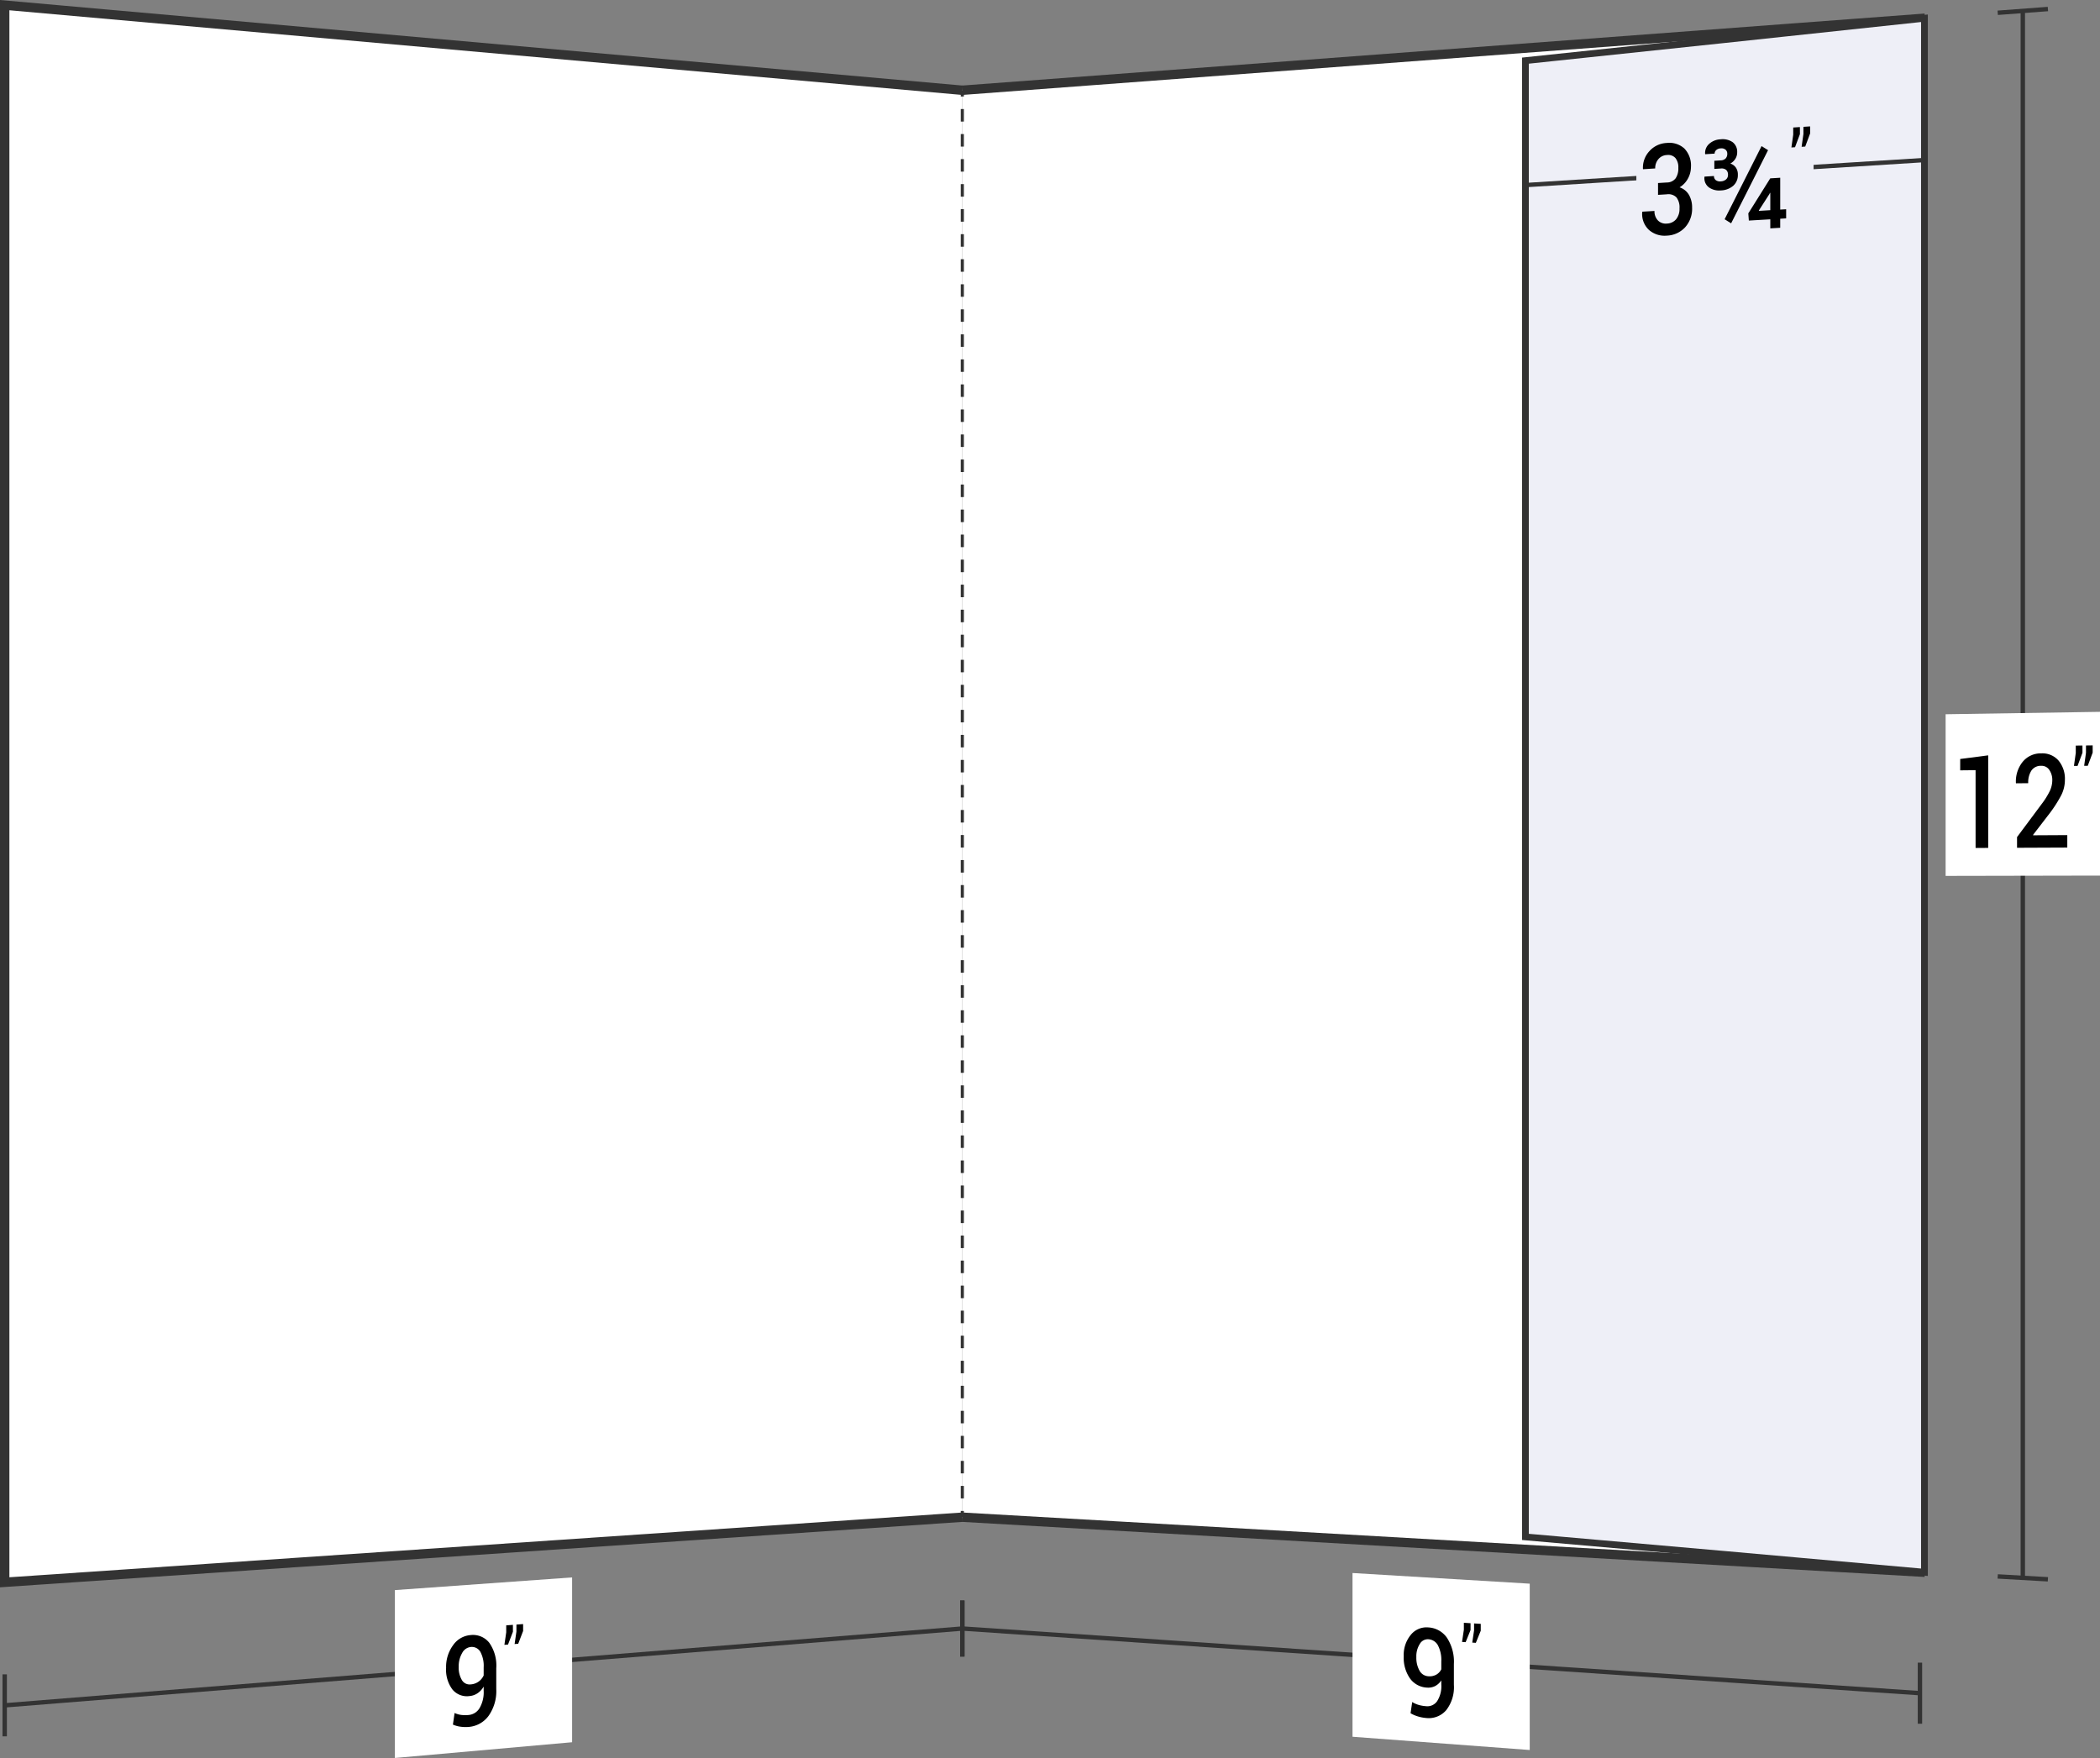
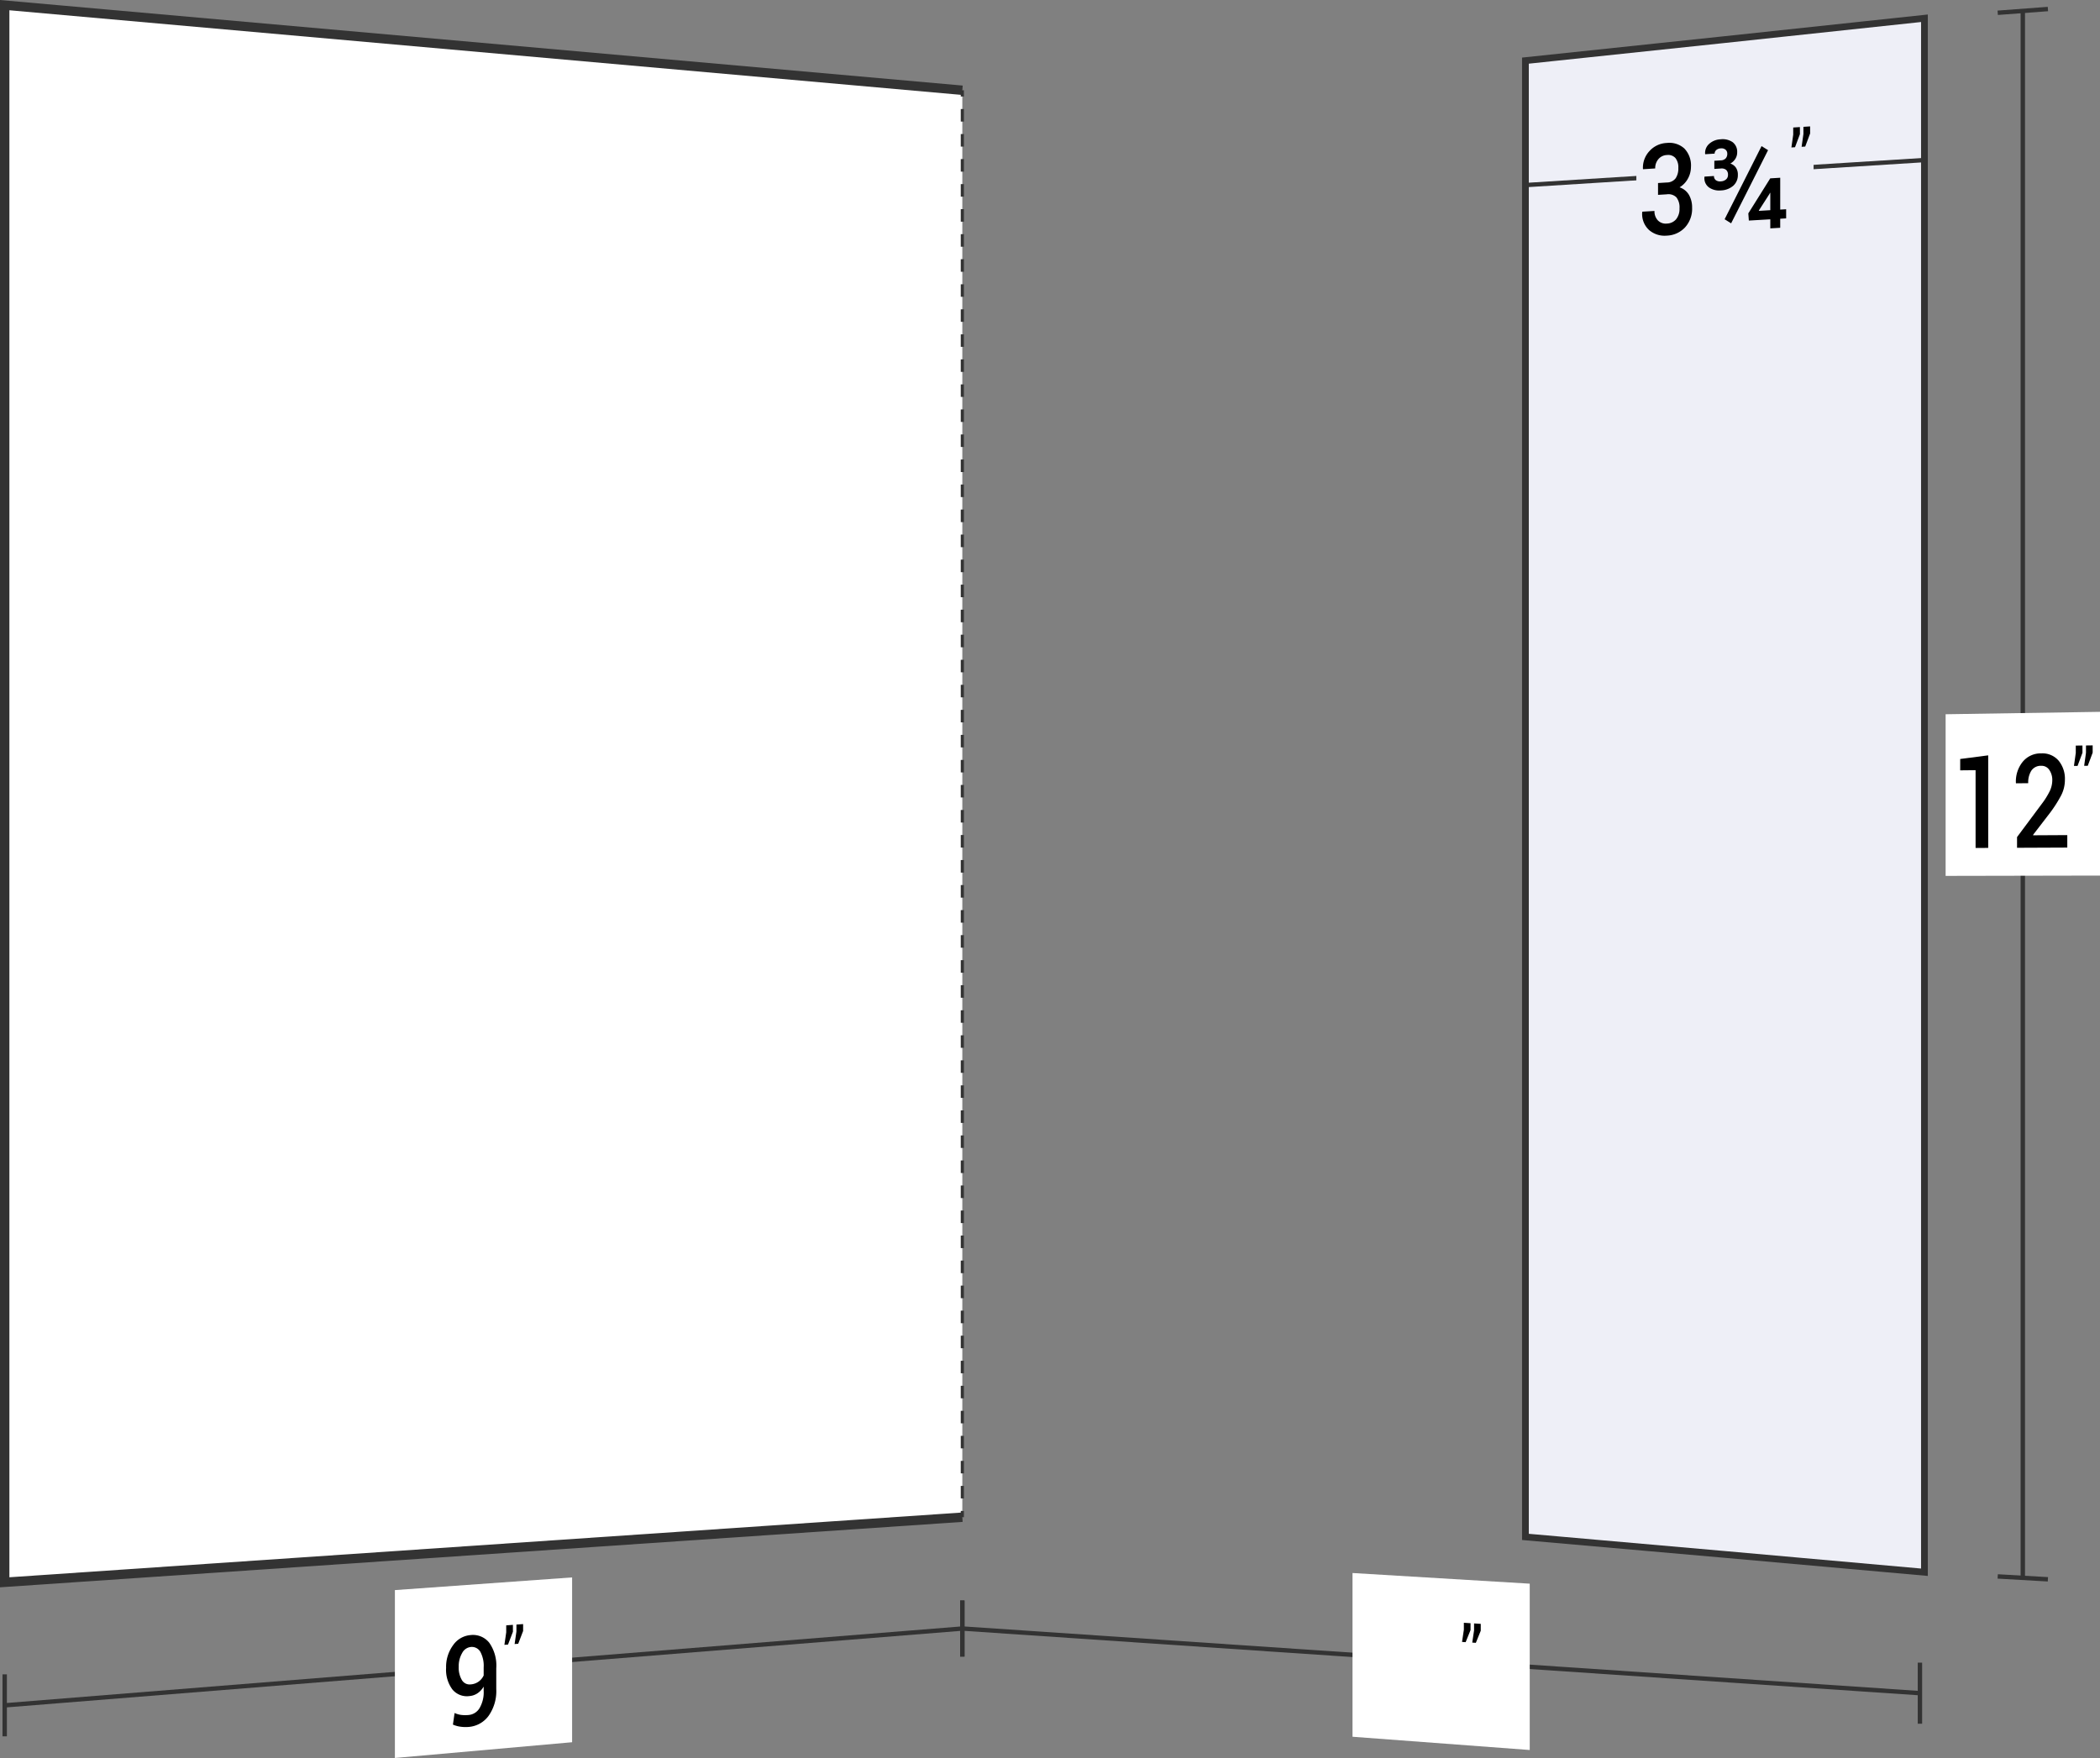
<svg xmlns="http://www.w3.org/2000/svg" viewBox="0 0 167.759 140.447">
  <rect x="0" y="0" width="167.759" height="140.447" fill="#808080" stroke="none" />
  <defs>
    <style>
      .cls-1, .cls-3 {
        fill: #fff;
      }

      .cls-1, .cls-2, .cls-4, .cls-5, .cls-6 {
        stroke: #333;
        stroke-miterlimit: 10;
      }

      .cls-1 {
        stroke-width: 0.75px;
      }

      .cls-2, .cls-4, .cls-5 {
        fill: none;
      }

      .cls-2 {
        stroke-width: 0.35px;
      }

      .cls-4, .cls-5 {
        stroke-width: 0.25px;
      }

      .cls-5 {
        stroke-dasharray: 1 1;
      }

      .cls-6, .cls-7 {
        fill: #eeeff7;
      }

      .cls-6 {
        stroke-width: 0.54px;
      }
    </style>
  </defs>
  <title>08-51</title>
  <g id="Layer_2" data-name="Layer 2">
    <g id="Layer_1-2" data-name="Layer 1">
      <g>
        <g>
          <path class="cls-1" d="M76.875,7.21Q38.625,3.81.375.41q-0,63,0,126,38.25-2.6,76.5-5.2" />
          <path class="cls-2" d="M76.875,130.105q-38.25,3.068-76.5,6.136" />
          <path class="cls-2" d="M76.875,127.864v4.481" />
          <path class="cls-2" d="M.375,133.764c0,1.981,0,2.972,0,4.953" />
          <path class="cls-3" d="M45.703,139.188c-5.663.503-8.494.755-14.157,1.258V127.034c5.663-.405,8.494-.608,14.157-1.013C45.703,131.288,45.703,133.922,45.703,139.188Z" />
          <g>
            <path d="M37.435,137.012a1.13,1.13,0,0,0,.871-.544,2.504,2.504,0,0,0,.332-1.399v-.327a1.606,1.606,0,0,1-.496.537A1.347,1.347,0,0,1,37.501,135.5a1.499,1.499,0,0,1-1.363-.531,2.634,2.634,0,0,1-.501-1.726,2.921,2.921,0,0,1,.561-1.811,1.874,1.874,0,0,1,1.387-.804,1.661,1.661,0,0,1,1.498.61,3.161,3.161,0,0,1,.561,2.041v1.663a3.416,3.416,0,0,1-.616,2.142,2.175,2.175,0,0,1-1.592.882,2.894,2.894,0,0,1-.644-.018,2.223,2.223,0,0,1-.61-.169l.133-.926a1.84,1.84,0,0,0,.519.152A2.767,2.767,0,0,0,37.435,137.012Zm.161-2.444a1.221,1.221,0,0,0,.644-.229,1.24,1.24,0,0,0,.398-.487V133.218a2.352,2.352,0,0,0-.27-1.261.782.782,0,0,0-.768-.377.879.879,0,0,0-.681.481,2.079,2.079,0,0,0-.274,1.101,1.927,1.927,0,0,0,.251,1.054A.713.713,0,0,0,37.596,134.568Z" />
            <path d="M40.975,130.361c-.157.409-.235.614-.392,1.024l-.288.022.145-1V129.851l.534-.041Zm.815-.063c-.157.409-.235.614-.392,1.023l-.288.022.145-.999V129.789l.534-.041Z" />
          </g>
          <line class="cls-1" x1="64.006" y1="7.111" x2="64.006" y2="7.111" />
          <line class="cls-1" x1="64.006" y1="7.111" x2="64.006" y2="7.111" />
          <line class="cls-1" x1="64.006" y1="7.111" x2="64.006" y2="7.111" />
          <line class="cls-1" x1="64.006" y1="7.111" x2="64.006" y2="7.111" />
        </g>
        <g>
-           <path class="cls-1" d="M76.875,7.21l76.5-5.724V125.587q-38.25-2.188-76.5-4.377" />
          <path class="cls-2" d="M161.592.871V126.057" />
          <path class="cls-2" d="M159.588,1.021l4.01-.3" />
          <path class="cls-2" d="M159.588,125.942l4.01.229" />
          <path class="cls-3" d="M167.759,69.951c-4.933.01-7.4.014-12.333.024V57.062c4.933-.077,7.4-.116,12.333-.193Z" />
          <g>
            <path d="M158.829,67.74l-1.009.004V61.53l-1.229.013v-.907c.895-.116,1.342-.174,2.237-.291Z" />
            <path d="M165.146,67.713l-4.014.017v-.855c.787-1.055,1.181-1.584,1.968-2.643a6.041,6.041,0,0,0,.664-1.07,2.04,2.04,0,0,0,.183-.816,1.407,1.407,0,0,0-.237-.835.731.731,0,0,0-.639-.33.91.91,0,0,0-.789.376,1.751,1.751,0,0,0-.257,1.012l-.976.01-.008-.03a2.49,2.49,0,0,1,.527-1.668,1.854,1.854,0,0,1,1.502-.693,1.697,1.697,0,0,1,1.378.576,2.277,2.277,0,0,1,.507,1.543,2.701,2.701,0,0,1-.293,1.224,10.32,10.32,0,0,1-.907,1.422c-.538.7-.807,1.05-1.345,1.748l.013.031,2.723-.015Z" />
            <path d="M166.358,60.139c-.157.42-.235.63-.392,1.049l-.288.003c.058-.416.087-.624.146-1.04v-.585l.534-.007Zm.815-.01c-.157.42-.235.63-.392,1.05l-.288.003c.058-.416.087-.624.146-1.041v-.585l.534-.007Z" />
          </g>
          <path class="cls-2" d="M153.375,135.269q-38.25-2.582-76.5-5.165" />
          <path class="cls-2" d="M153.375,132.83v4.879" />
          <path class="cls-2" d="M76.875,127.864v4.481" />
          <path class="cls-3" d="M122.203,139.809l-14.157-1.059V125.669c5.663.341,8.494.511,14.157.852Z" />
          <g>
-             <path d="M113.935,136.31a.945.945,0,0,0,.871-.403,2.215,2.215,0,0,0,.332-1.337v-.325a1.277,1.277,0,0,1-.496.457,1.212,1.212,0,0,1-.641.122,1.774,1.774,0,0,1-1.363-.731,2.892,2.892,0,0,1-.501-1.775,2.524,2.524,0,0,1,.561-1.704,1.61,1.61,0,0,1,1.387-.599,1.937,1.937,0,0,1,1.498.817,3.488,3.488,0,0,1,.561,2.11v1.654a2.98,2.98,0,0,1-.616,2.034,1.836,1.836,0,0,1-1.592.623,3.082,3.082,0,0,1-.644-.12,2.609,2.609,0,0,1-.61-.263l.133-.892a2.162,2.162,0,0,0,.519.23A2.923,2.923,0,0,0,113.935,136.31Zm.161-2.393a1.095,1.095,0,0,0,.644-.13.991.991,0,0,0,.398-.423V132.734a2.537,2.537,0,0,0-.27-1.289.924.924,0,0,0-.768-.484.739.739,0,0,0-.681.378,1.833,1.833,0,0,0-.274,1.048,2.084,2.084,0,0,0,.251,1.078A.852.852,0,0,0,114.096,133.917Z" />
            <path d="M117.475,130.228c-.157.386-.235.58-.392.966l-.288-.019.146-.975v-.555l.534.034Zm.815.053c-.157.387-.235.58-.392.966l-.288-.019.146-.976v-.555l.534.034Z" />
          </g>
          <g>
            <path class="cls-4" d="M76.875,7.21v.5" />
            <path class="cls-5" d="M76.875,8.71q0,55.75,0,111.5" />
            <path class="cls-4" d="M76.875,120.71v.5" />
          </g>
          <line class="cls-1" x1="140.506" y1="3.552" x2="140.506" y2="3.552" />
          <line class="cls-1" x1="140.506" y1="3.552" x2="140.506" y2="3.552" />
          <line class="cls-1" x1="140.506" y1="3.552" x2="140.506" y2="3.552" />
          <line class="cls-1" x1="140.506" y1="3.552" x2="140.506" y2="3.552" />
          <path class="cls-6" d="M121.859,122.784q15.939,1.392,31.875,2.823V1.459Q137.799,3.171,121.859,4.844Z" />
          <path class="cls-2" d="M153.734,12.786q-15.938,1.001-31.875,2.001" />
          <path class="cls-7" d="M144.878,22.714l-14.157.746V10.047l14.157-.953Z" />
          <g>
            <path d="M132.452,14.623l.701-.044a.877.877,0,0,0,.705-.333,1.407,1.407,0,0,0,.216-.832,1.174,1.174,0,0,0-.232-.789.782.782,0,0,0-.685-.24.935.935,0,0,0-.67.322,1.096,1.096,0,0,0-.26.75l-.971.062-.009-.029a1.94,1.94,0,0,1,.517-1.417,1.969,1.969,0,0,1,1.38-.651,1.784,1.784,0,0,1,1.411.442,1.954,1.954,0,0,1,.527,1.486,1.917,1.917,0,0,1-.236.906,1.811,1.811,0,0,1-.673.71,1.362,1.362,0,0,1,.758.617,2,2,0,0,1,.243,1,2.211,2.211,0,0,1-.571,1.591,2.101,2.101,0,0,1-1.459.651,1.894,1.894,0,0,1-1.409-.449,1.733,1.733,0,0,1-.545-1.435l.008-.03.971-.058a1.041,1.041,0,0,0,.271.755.876.876,0,0,0,.718.253 1.0 1,0,0,0,.738-.344,1.295,1.295,0,0,0,.271-.87,1.297,1.297,0,0,0-.247-.881.903.903,0,0,0-.766-.242l-.701.043Z" />
            <path d="M137.461,12.812a.56.56,0,0,0,.396-.157.54.54,0,0,0,.127-.378.409.409,0,0,0-.135-.317.511.511,0,0,0-.393-.106.56.56,0,0,0-.351.132.372.372,0,0,0-.131.286l-.751.048-.009-.029a.967.967,0,0,1,.332-.805,1.44,1.44,0,0,1,.896-.356,1.413,1.413,0,0,1,.976.232.965.965,0,0,1,.357.819.947.947,0,0,1-.147.509,1.088,1.088,0,0,1-.401.376.863.863,0,0,1,.446.327.968.968,0,0,1,.156.564,1.128,1.128,0,0,1-.374.888,1.595,1.595,0,0,1-.992.369,1.417,1.417,0,0,1-.943-.242.905.905,0,0,1-.359-.833l.008-.03.752-.047a.4.4,0,0,0,.143.328.556.556,0,0,0,.396.1.686.686,0,0,0,.424-.155.458.458,0,0,0,.157-.36.503.503,0,0,0-.147-.403.586.586,0,0,0-.434-.109l-.51.032v-.65Zm.83,5.03c-.207-.131-.311-.196-.519-.327,1.181-2.33,1.771-3.498,2.951-5.843.207.13.311.195.519.325C140.062,14.342,139.472,15.511,138.291,17.842Zm3.922-1.097.474-.028v.729l-.474.028v.724l-.792.046v-.723l-1.714.1-.042-.575c.7-1.116,1.051-1.675,1.751-2.796l.797-.049Zm-1.709.076.012.024.905-.054v-1.376l-.025-.008-.05.102C141.009,16.035,140.841,16.297,140.504,16.821Z" />
            <path d="M143.787,10.717c-.157.418-.235.627-.392,1.045l-.288.019c.058-.409.087-.614.145-1.023v-.571l.534-.035Zm.815-.054c-.157.419-.235.628-.392,1.046l-.288.019c.058-.409.087-.614.145-1.024v-.571l.534-.035Z" />
          </g>
        </g>
      </g>
    </g>
  </g>
</svg>